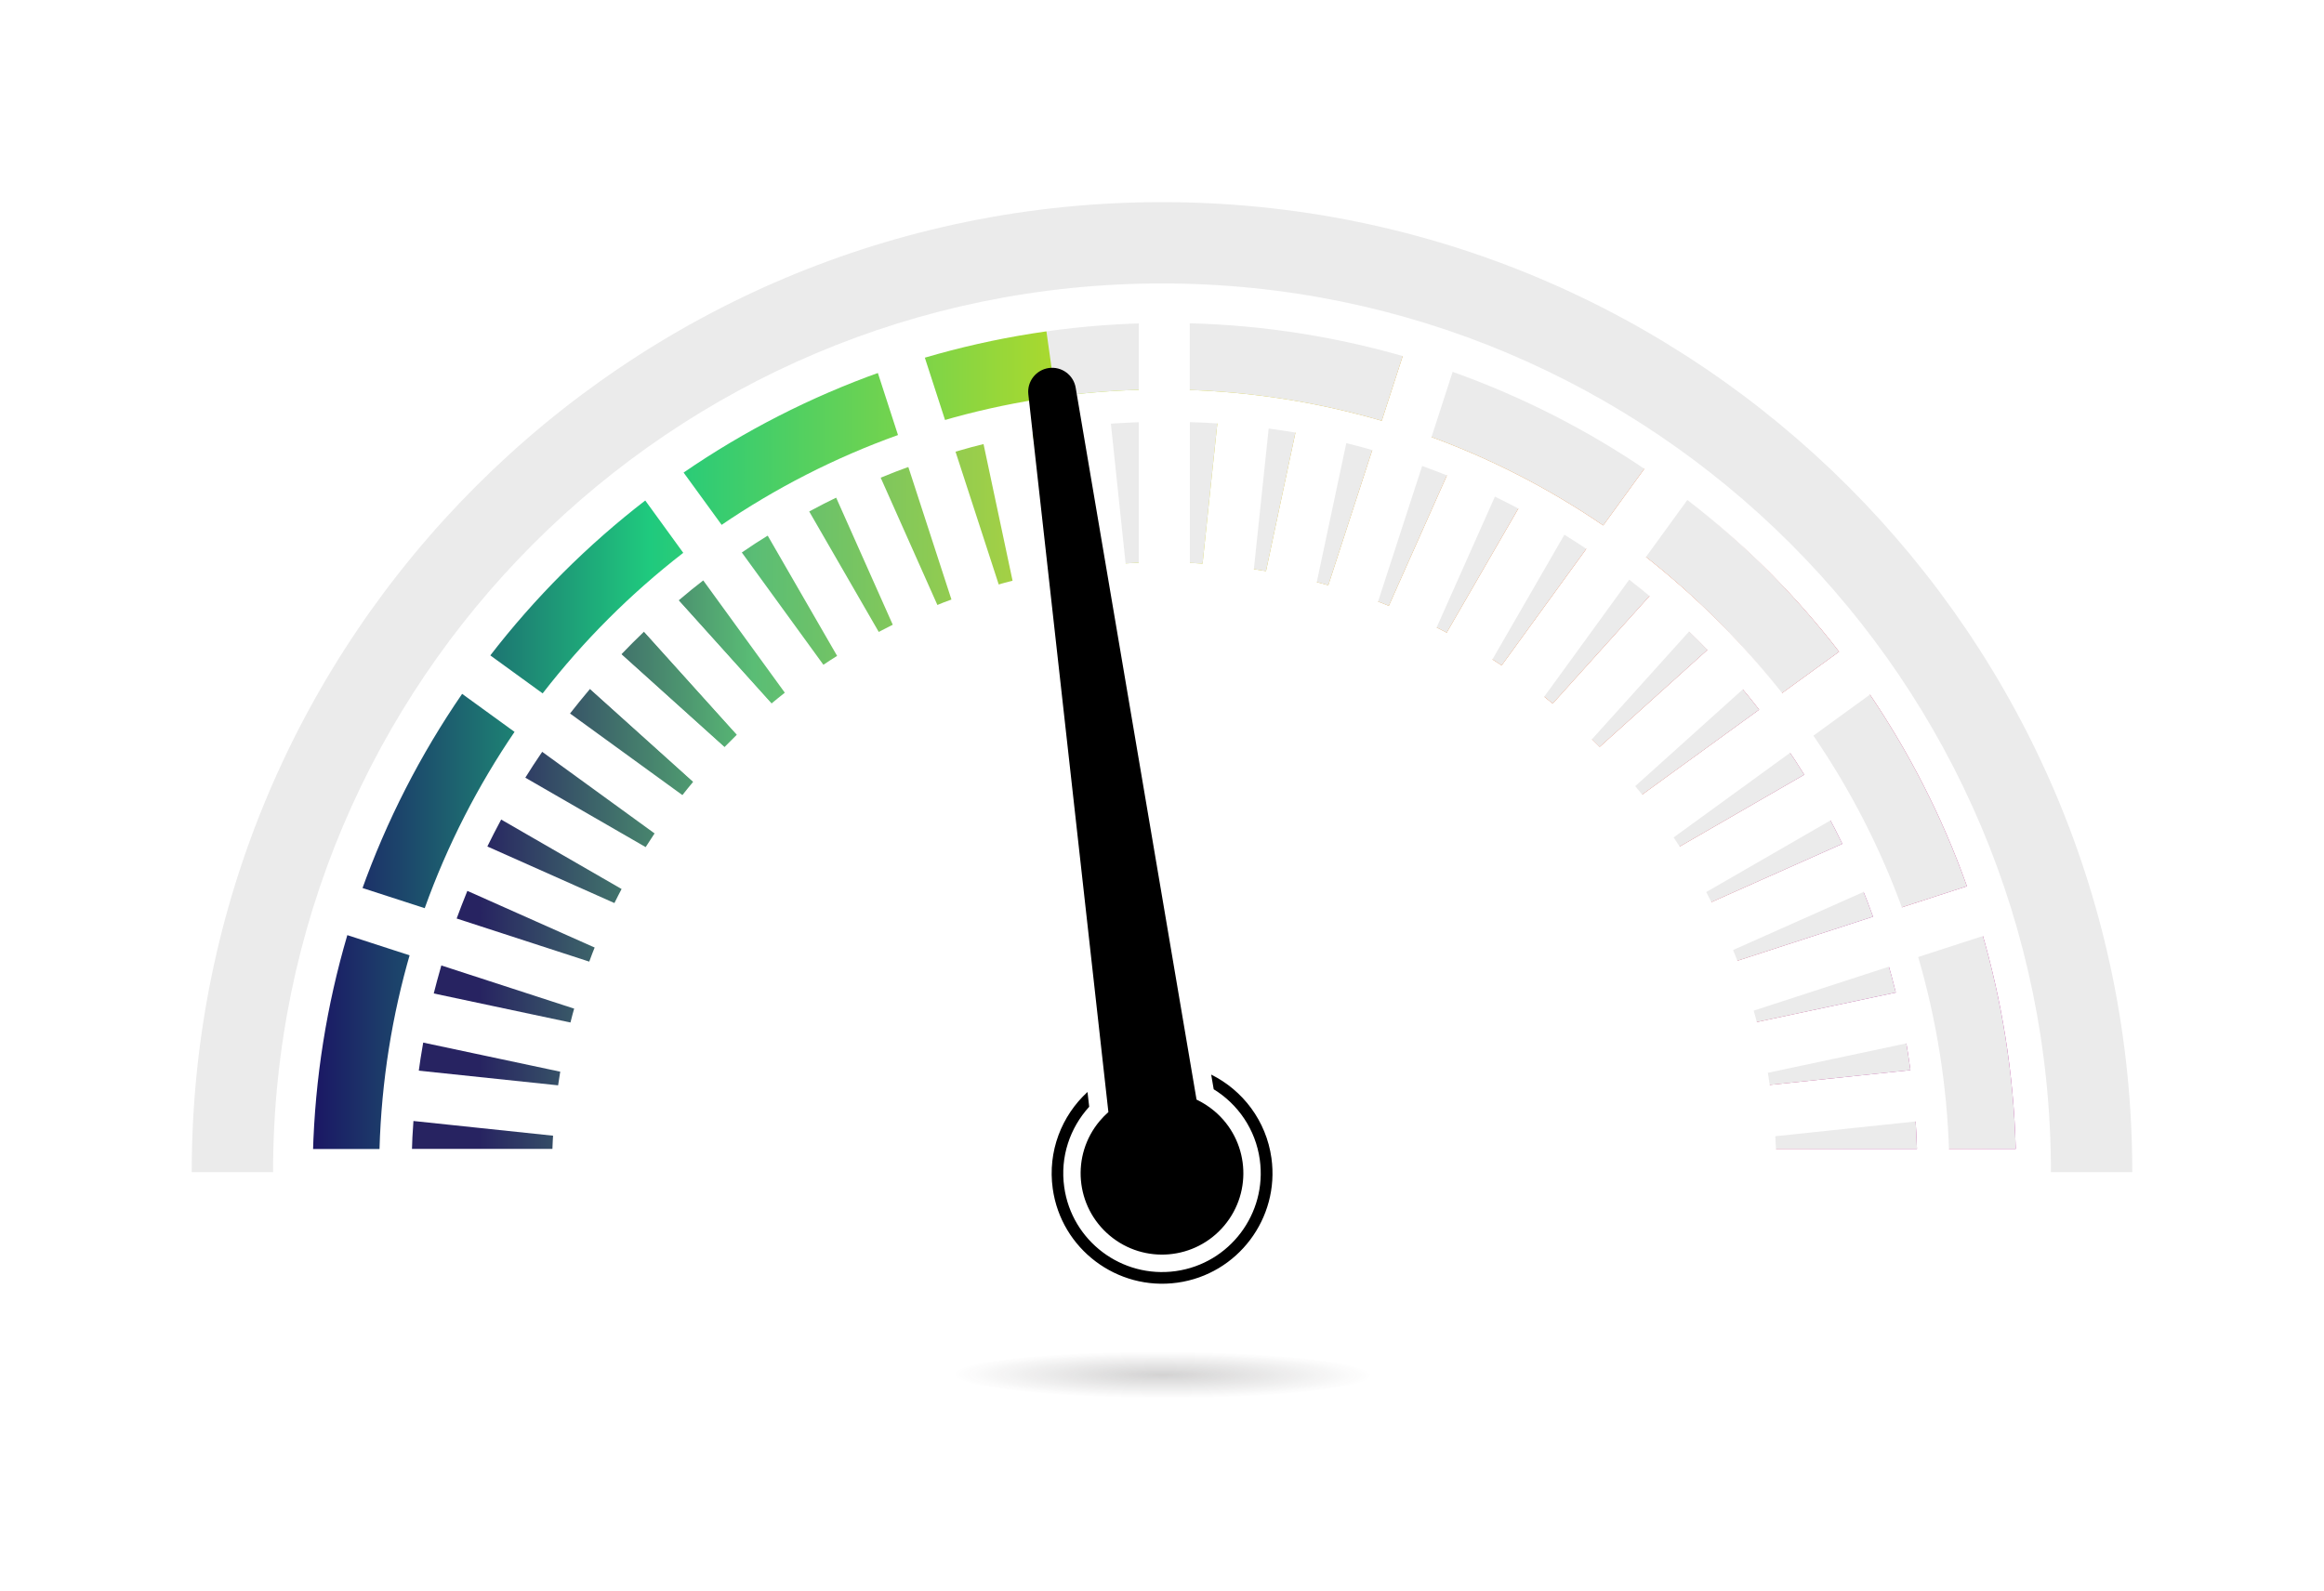
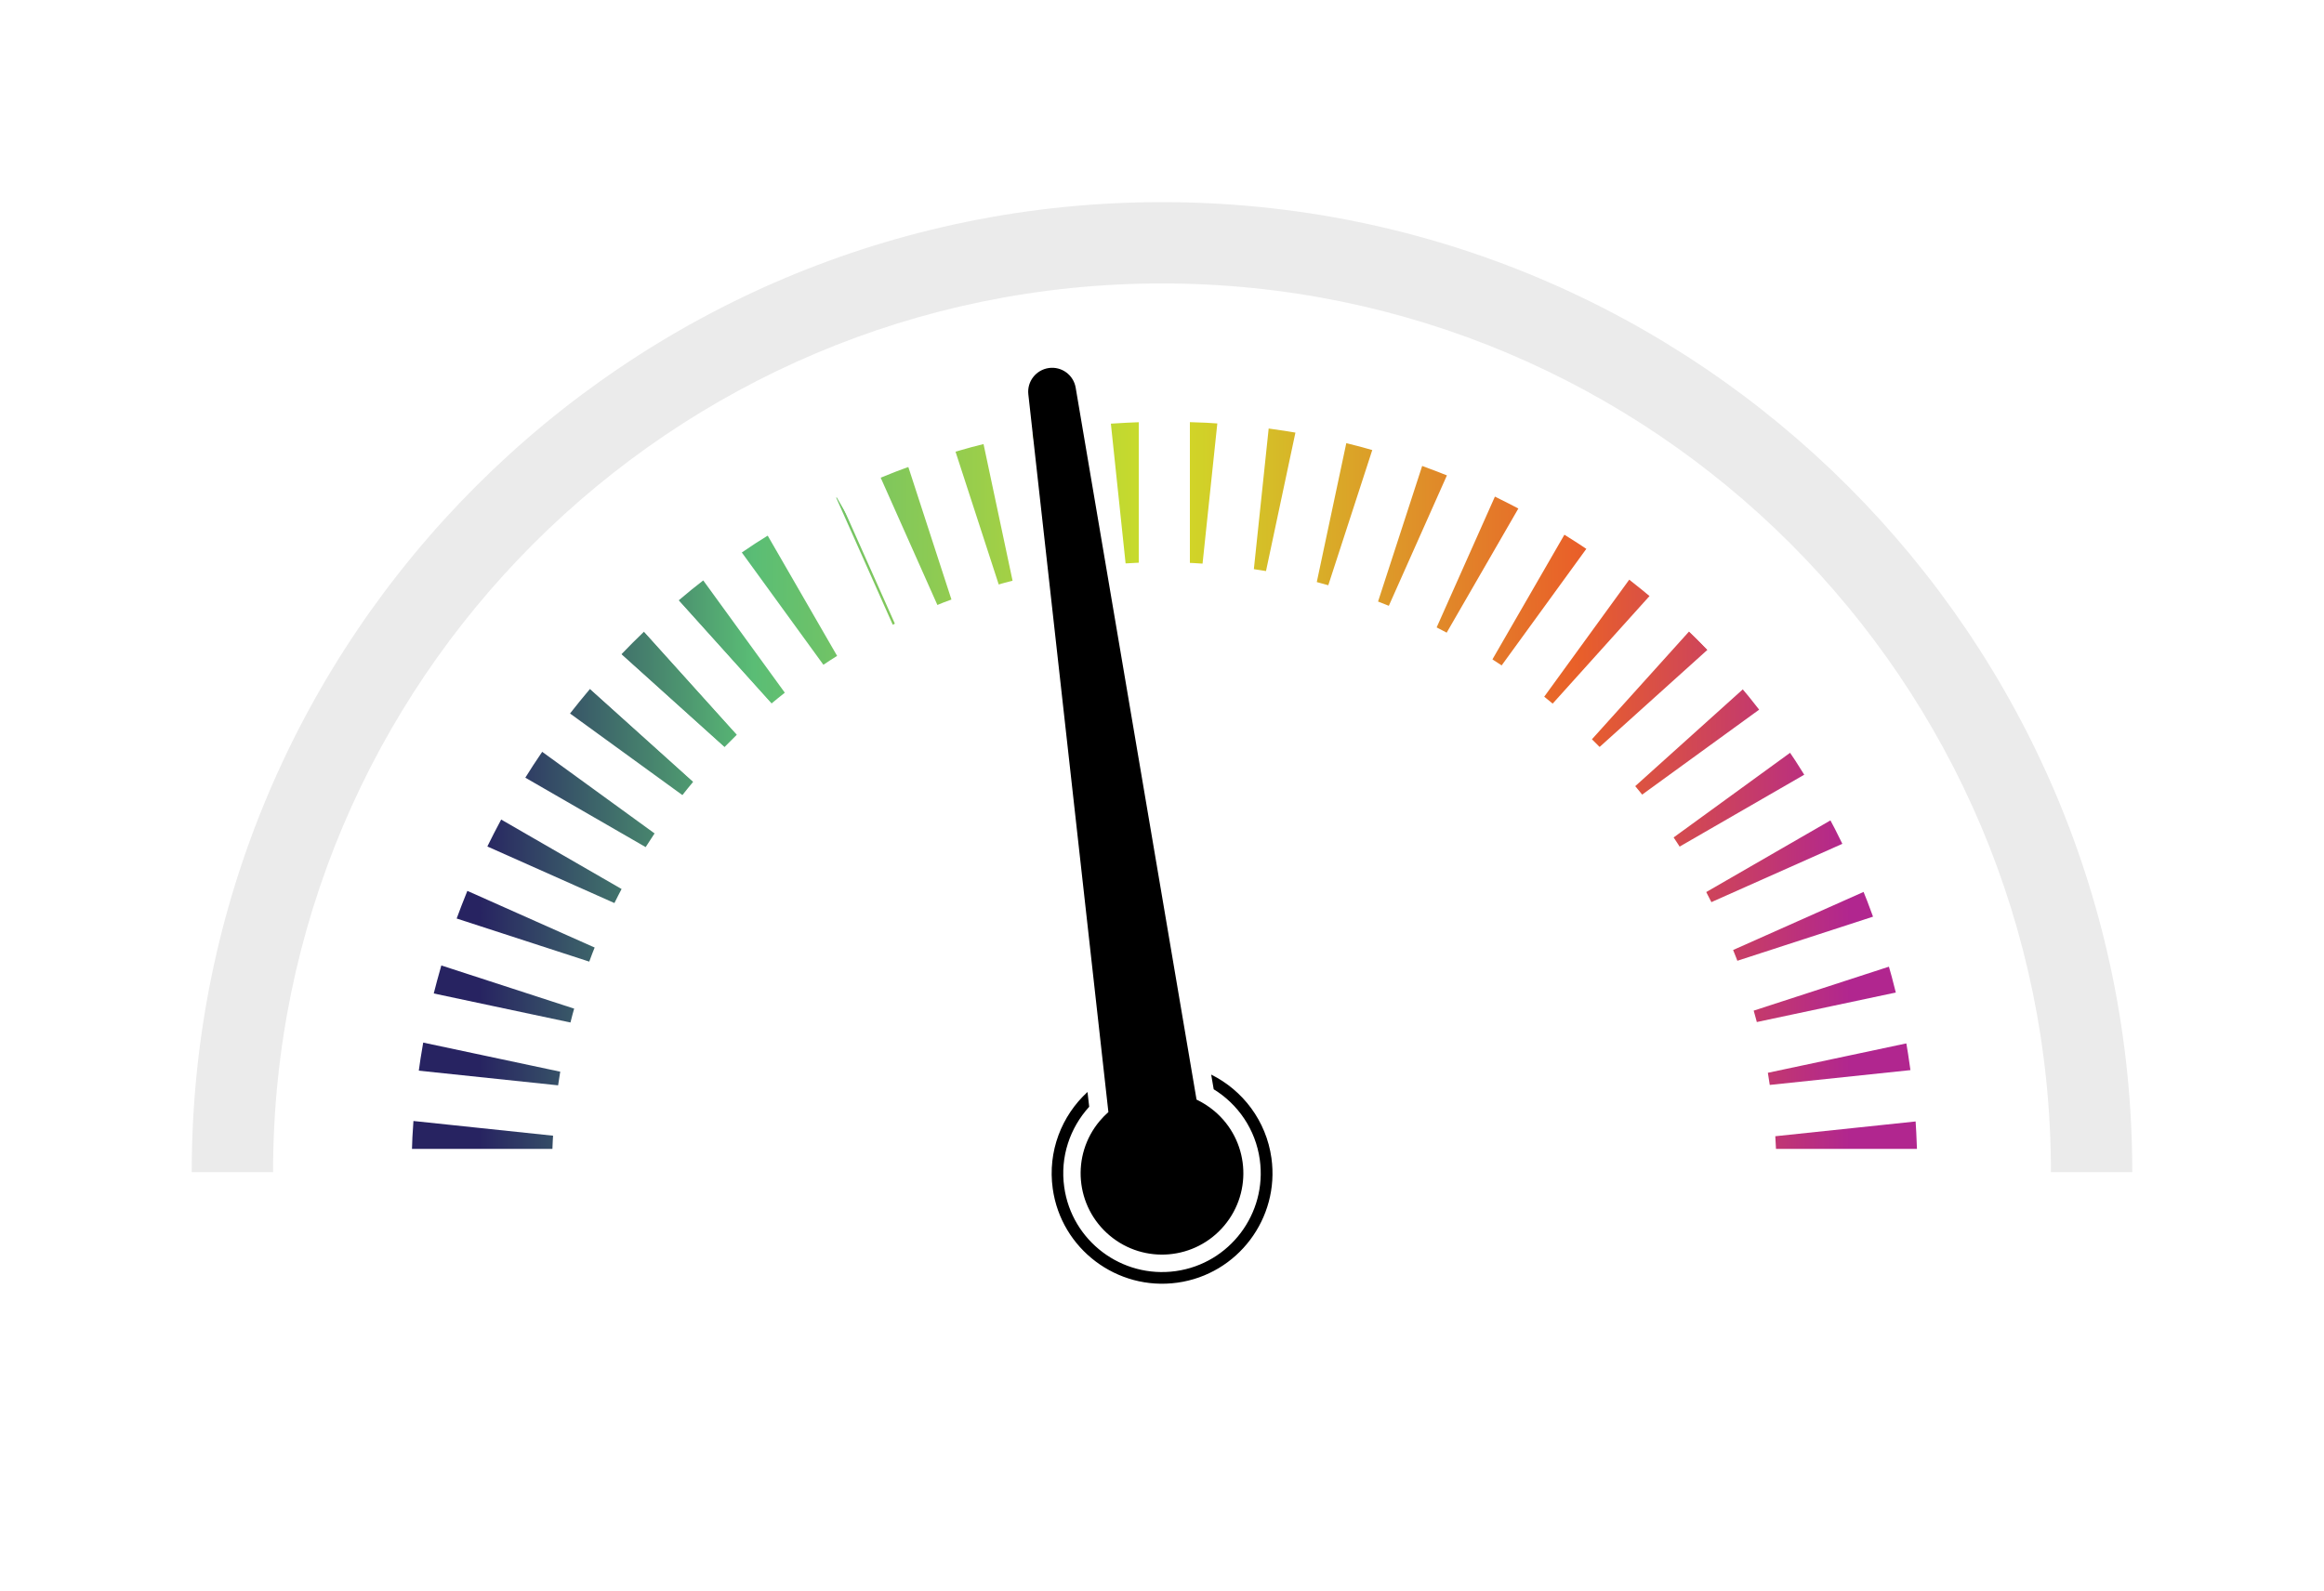
<svg xmlns="http://www.w3.org/2000/svg" width="2000" height="1370" viewBox="0 0 2000 1370" fill="none">
  <style> @keyframes a0_t { 0% { transform: translate(835px,805px) rotate(82deg) translate(-1000px,-1010px); animation-timing-function: cubic-bezier(.6,0,.4,1); } 16.667% { transform: translate(835px,805px) rotate(48deg) translate(-1000px,-1010px); animation-timing-function: cubic-bezier(.6,0,.4,1); } 33.333% { transform: translate(835px,805px) rotate(178deg) translate(-1000px,-1010px); animation-timing-function: cubic-bezier(.6,0,.4,1); } 50% { transform: translate(835px,805px) rotate(98deg) translate(-1000px,-1010px); animation-timing-function: cubic-bezier(.6,0,.4,1); } 66.667% { transform: translate(835px,805px) rotate(121deg) translate(-1000px,-1010px); animation-timing-function: cubic-bezier(.6,0,.4,1); } 83.333% { transform: translate(835px,805px) rotate(0deg) translate(-1000px,-1010px); animation-timing-function: cubic-bezier(.6,0,.4,1); } 100% { transform: translate(835px,805px) rotate(82deg) translate(-1000px,-1010px); } } @keyframes a1_t { 0% { transform: translate(1000px,1010px) rotate(-50deg) translate(-1000px,-1010px); animation-timing-function: cubic-bezier(.6,0,.4,1); } 16.667% { transform: translate(1000px,1010px) rotate(-84deg) translate(-1000px,-1010px); animation-timing-function: cubic-bezier(.6,0,.4,1); } 33.333% { transform: translate(1000px,1010px) rotate(46deg) translate(-1000px,-1010px); animation-timing-function: cubic-bezier(.6,0,.4,1); } 50% { transform: translate(1000px,1010px) rotate(-34deg) translate(-1000px,-1010px); animation-timing-function: cubic-bezier(.6,0,.4,1); } 66.667% { transform: translate(1000px,1010px) rotate(-11deg) translate(-1000px,-1010px); animation-timing-function: cubic-bezier(.6,0,.4,1); } 83.333% { transform: translate(1000px,1010px) rotate(-132deg) translate(-1000px,-1010px); animation-timing-function: cubic-bezier(.6,0,.4,1); } 100% { transform: translate(1000px,1010px) rotate(-50deg) translate(-1000px,-1010px); } } </style>
-   <rect width="2000" height="1370" fill="#fff" />
-   <path fill-rule="evenodd" clip-rule="evenodd" d="M1000 244c-422.5 0-765 342.5-765 765h-70c0-461.1 373.9-835 835-835c461.1 0 835 373.9 835 835h-70c0-422.5-342.5-765-765-765Z" fill="#ebebeb" />
  <g transform="translate(265.3,274.3)">
-     <path d="M584.3 402.8c52.1-35.8 109-65 169.6-86.6l18.9 58.3c-54.4 19.5-105.6 45.8-152.5 77.8l-36-49.6v.1Zm-277.1 360.1l58.3 18.9c19.5-54.4 45.8-105.6 77.8-152.5l-49.6-36c-35.8 52.1-65 109-86.6 169.6h.1Zm503.7-400.7c53.9-15.7 110.6-24.9 169.1-26.6v-61.3c-65.2 1.7-128.2 12-188.1 29.6l18.9 58.3h.1Zm795.3 231.1l-49.6 36c32.1 46.9 58.4 98.1 77.8 152.5l58.3-18.9c-21.5-60.6-50.8-117.5-86.6-169.6h.1Zm-360.1-277.1l-18.9 58.3c54.4 19.5 105.6 45.8 152.5 77.8l36-49.6c-52.1-35.8-109-65-169.6-86.6v.1Zm-226.1 19.4c58.6 1.7 115.2 10.9 169.1 26.6l18.9-58.3c-59.9-17.6-122.9-27.9-188.1-29.6v61.3h.1Zm-693.4 653.4c1.7-58.6 10.9-115.2 26.6-169.1l-58.3-18.9c-17.6 59.9-27.9 122.9-29.6 188.1h61.3v-0.1Zm1085.4-513.1c45.3 35.1 86 75.8 121.1 121.1l49.6-36c-38.9-50.5-84.1-95.7-134.6-134.6l-36 49.6l-0.1-0.1Zm-945.1 121.1c35.1-45.3 75.8-86 121.1-121.1l-36-49.6c-50.5 38.9-95.7 84.1-134.6 134.6l49.6 36l-0.1 .1Zm1179.9 222.9c15.7 53.9 24.9 110.6 26.6 169.1h61.3c-1.7-65.2-12-128.2-29.6-188.1l-58.3 18.9v.1Z" fill="url(#Gradient-0)" transform="translate(-265.3,-274.3)" />
-     <path d="M1154.7 377.5c9.1 2.2 18.2 4.7 27.1 7.3l-38.7 119c-4.8-1.4-9.6-2.6-14.5-3.9l26-122.4h.1Zm-244.2 114.1c4.9-0.8 9.8-1.6 14.8-2.3l-13.1-124.4c-9.3 1.3-18.6 2.7-27.7 4.3l26 122.4Zm-53.6 12.2c4.8-1.4 9.6-2.6 14.5-3.9l-26-122.4c-9.1 2.2-18.2 4.7-27.1 7.3l38.7 119h-0.1Zm-101.9 40.8c4.4-2.3 8.9-4.6 13.3-6.8l-50.9-114.3c-8.4 4.1-16.8 8.3-25 12.8l62.5 108.3h.1Zm319.7-55.3c5 .7 9.9 1.5 14.8 2.3l26-122.4c-9.2-1.6-18.4-3.1-27.7-4.3l-13.1 124.4Zm-109.6-4.1c5-0.3 9.9-0.6 14.9-0.8v-125.1c-9.4 .3-18.7 .8-28 1.4l13.1 124.4v.1Zm54.9-0.8c5 .2 10 .4 14.9 .8l13.1-124.4c-9.3-0.7-18.6-1.2-28-1.4v125.1v-0.1Zm-215.2 37.1c4.6-1.9 9.3-3.7 14-5.4l-38.7-119c-8.8 3.2-17.6 6.5-26.2 10.1l50.9 114.3Zm-297.7 306.3c1.7-4.7 3.5-9.4 5.4-14l-114.3-50.9c-3.5 8.6-6.9 17.4-10.1 26.2l119 38.7Zm21.7-50.5c2.2-4.5 4.5-8.9 6.8-13.3l-108.3-62.5c-4.4 8.2-8.7 16.6-12.8 25l114.3 50.9v-0.1Zm-37.9 103c1.2-4.9 2.5-9.7 3.9-14.5l-119-38.7c-2.6 9-5 18-7.3 27.1l122.4 26v.1Zm64.7-151c2.7-4.2 5.4-8.4 8.2-12.6l-101.2-73.5c-5.3 7.7-10.4 15.6-15.3 23.5l108.3 62.5v.1Zm108.2-123.6c3.8-3.2 7.7-6.3 11.6-9.4l-73.5-101.2c-7.4 5.7-14.7 11.6-21.8 17.7l83.7 93v-0.1Zm-76.5 78.7c3.1-3.9 6.2-7.8 9.4-11.6l-93-83.7c-6 7.1-11.9 14.4-17.7 21.8l101.2 73.5h.1Zm120.5-111.6c4.1-2.8 8.3-5.5 12.6-8.2l-62.5-108.3c-8 4.9-15.8 10-23.5 15.3l73.5 101.2h-0.1Zm932 320.7l-122.4 26c.8 4.9 1.6 9.8 2.3 14.8l124.4-13.1c-1.3-9.3-2.7-18.6-4.3-27.7Zm-134.6-27.6c1.4 4.8 2.6 9.6 3.9 14.5l122.4-26c-2.2-9.1-4.7-18.2-7.3-27.1l-119 38.7v-0.1Zm-128.7-222.8l92.9-83.7c-6.5-6.8-13.1-13.4-19.8-19.8l-83.7 92.9c3.6 3.5 7.1 7 10.6 10.6Zm111 170.7c1.9 4.6 3.7 9.3 5.4 14l119-38.7c-3.2-8.8-6.5-17.6-10.1-26.2l-114.3 50.9Zm-306.3-297.7c4.7 1.7 9.4 3.5 14 5.4l50.9-114.3c-8.6-3.5-17.4-6.9-26.2-10.1l-38.7 119Zm-700.9 418.2c.7-5 1.5-9.9 2.3-14.8l-122.4-26c-1.6 9.2-3.1 18.4-4.3 27.7l124.4 13.1Zm143.2-291.2c3.5-3.6 7-7.1 10.6-10.6l-83.7-92.9c-6.8 6.5-13.4 13.1-19.8 19.8l92.9 83.7Zm701.1-46.8c3.9 3.1 7.8 6.2 11.6 9.4l83.7-93c-7.1-6-14.4-11.9-21.8-17.7l-73.5 101.2v.1Zm-44.9-31.7c4.2 2.7 8.4 5.4 12.6 8.2l73.5-101.2c-7.7-5.3-15.6-10.4-23.5-15.3l-62.5 108.3h-0.1Zm-48-26.8c4.5 2.2 8.9 4.5 13.3 6.8l62.5-108.3c-8.2-4.4-16.6-8.7-25-12.8l-50.9 114.3h.1Zm204.5 179c2.8 4.1 5.5 8.3 8.2 12.6l108.3-62.5c-4.9-8-10-15.8-15.3-23.5l-101.2 73.5v-0.1Zm28.2 47.2c2.3 4.4 4.6 8.9 6.8 13.3l114.3-50.9c-4.1-8.4-8.3-16.8-12.8-25l-108.3 62.5v.1Zm-61.1-91.2c3.2 3.8 6.3 7.7 9.4 11.6l101.2-73.5c-5.7-7.4-11.6-14.7-17.7-21.8l-93 83.7h.1Zm120.5 301.3c.3 5 .6 9.9 .8 14.9h125.1c-0.3-9.4-0.8-18.7-1.4-28l-124.4 13.1h-0.1Zm-1048.4 14.9c.2-5 .4-10 .8-14.9l-124.4-13.1c-0.7 9.3-1.2 18.6-1.4 28h125.1h-0.1Z" fill="url(#Gradient-1)" transform="translate(-265.3,-274.3)" />
+     <path d="M1154.7 377.5c9.1 2.2 18.2 4.7 27.1 7.3l-38.7 119c-4.8-1.4-9.6-2.6-14.5-3.9l26-122.4h.1Zm-244.2 114.1c4.9-0.8 9.8-1.6 14.8-2.3l-13.1-124.4c-9.3 1.3-18.6 2.7-27.7 4.3l26 122.4Zm-53.6 12.2c4.8-1.4 9.6-2.6 14.5-3.9l-26-122.4c-9.1 2.2-18.2 4.7-27.1 7.3l38.7 119h-0.1Zm-101.9 40.8c4.4-2.3 8.9-4.6 13.3-6.8l-50.9-114.3l62.5 108.3h.1Zm319.7-55.3c5 .7 9.9 1.5 14.8 2.3l26-122.4c-9.2-1.6-18.4-3.1-27.7-4.3l-13.1 124.4Zm-109.6-4.1c5-0.3 9.9-0.6 14.9-0.8v-125.1c-9.4 .3-18.7 .8-28 1.4l13.1 124.4v.1Zm54.9-0.8c5 .2 10 .4 14.9 .8l13.1-124.4c-9.3-0.7-18.6-1.2-28-1.4v125.1v-0.1Zm-215.2 37.1c4.6-1.9 9.3-3.7 14-5.4l-38.7-119c-8.8 3.2-17.6 6.5-26.2 10.1l50.9 114.3Zm-297.7 306.3c1.7-4.7 3.5-9.4 5.4-14l-114.3-50.9c-3.5 8.6-6.9 17.4-10.1 26.2l119 38.7Zm21.7-50.5c2.2-4.5 4.5-8.9 6.8-13.3l-108.3-62.5c-4.4 8.2-8.7 16.6-12.8 25l114.3 50.9v-0.1Zm-37.9 103c1.2-4.9 2.5-9.7 3.9-14.5l-119-38.7c-2.6 9-5 18-7.3 27.1l122.4 26v.1Zm64.7-151c2.7-4.2 5.4-8.4 8.2-12.6l-101.2-73.5c-5.3 7.7-10.4 15.6-15.3 23.5l108.3 62.5v.1Zm108.2-123.6c3.8-3.2 7.7-6.3 11.6-9.4l-73.5-101.2c-7.4 5.7-14.7 11.6-21.8 17.7l83.7 93v-0.1Zm-76.5 78.7c3.1-3.9 6.2-7.8 9.4-11.6l-93-83.7c-6 7.1-11.9 14.4-17.7 21.8l101.2 73.5h.1Zm120.5-111.6c4.1-2.8 8.3-5.5 12.6-8.2l-62.5-108.3c-8 4.9-15.8 10-23.5 15.3l73.5 101.2h-0.1Zm932 320.7l-122.4 26c.8 4.9 1.6 9.8 2.3 14.8l124.4-13.1c-1.3-9.3-2.7-18.6-4.3-27.7Zm-134.6-27.6c1.4 4.8 2.6 9.6 3.9 14.5l122.4-26c-2.2-9.1-4.7-18.2-7.3-27.1l-119 38.7v-0.1Zm-128.7-222.8l92.9-83.7c-6.5-6.8-13.1-13.4-19.8-19.8l-83.7 92.9c3.6 3.5 7.1 7 10.6 10.6Zm111 170.7c1.9 4.6 3.7 9.3 5.4 14l119-38.7c-3.2-8.8-6.5-17.6-10.1-26.2l-114.3 50.9Zm-306.3-297.7c4.7 1.7 9.4 3.5 14 5.4l50.9-114.3c-8.6-3.5-17.4-6.9-26.2-10.1l-38.7 119Zm-700.9 418.2c.7-5 1.5-9.9 2.3-14.8l-122.4-26c-1.6 9.2-3.1 18.4-4.3 27.7l124.4 13.1Zm143.2-291.2c3.5-3.6 7-7.1 10.6-10.6l-83.7-92.9c-6.8 6.5-13.4 13.1-19.8 19.8l92.9 83.7Zm701.1-46.8c3.9 3.1 7.8 6.2 11.6 9.4l83.7-93c-7.1-6-14.4-11.9-21.8-17.7l-73.5 101.2v.1Zm-44.9-31.7c4.2 2.7 8.4 5.4 12.6 8.2l73.5-101.2c-7.7-5.3-15.6-10.4-23.5-15.3l-62.5 108.3h-0.1Zm-48-26.8c4.5 2.2 8.9 4.5 13.3 6.8l62.5-108.3c-8.2-4.4-16.6-8.7-25-12.8l-50.9 114.3h.1Zm204.5 179c2.8 4.1 5.5 8.3 8.2 12.6l108.3-62.5c-4.9-8-10-15.8-15.3-23.5l-101.2 73.5v-0.1Zm28.2 47.2c2.3 4.4 4.6 8.9 6.8 13.3l114.3-50.9c-4.1-8.4-8.3-16.8-12.8-25l-108.3 62.5v.1Zm-61.1-91.2c3.2 3.8 6.3 7.7 9.4 11.6l101.2-73.5c-5.7-7.4-11.6-14.7-17.7-21.8l-93 83.7h.1Zm120.5 301.3c.3 5 .6 9.9 .8 14.9h125.1c-0.3-9.4-0.8-18.7-1.4-28l-124.4 13.1h-0.1Zm-1048.4 14.9c.2-5 .4-10 .8-14.9l-124.4-13.1c-0.7 9.3-1.2 18.6-1.4 28h125.1h-0.1Z" fill="url(#Gradient-1)" transform="translate(-265.3,-274.3)" />
  </g>
  <g clip-path="url(#ClipPath-1)" transform="translate(167.4,205)">
-     <path d="M1805 1010c0-444.6-360.4-805-805-805c-444.6 0-805 360.4-805 805c0 0 1610 0 1610 0Z" fill="#ebebeb" transform="translate(835,805) rotate(82) translate(-1000,-1010)" style="animation: 18s linear infinite both a0_t;" />
-   </g>
+     </g>
  <path fill="#fff" d="M2000 0h-2000v1370h2000Zm-1020 335.6c-58.5 1.7-115.2 10.9-169.1 26.6h-0.1l-18.9-58.3c59.9-17.6 122.9-27.9 188.1-29.6Zm209.1 26.6c-53.9-15.7-110.5-24.9-169.1-26.6h-0.1v-61.3c65.2 1.7 128.2 12 188.1 29.6Zm38.1 12.3l18.9-58.3v-0.1c60.6 21.6 117.5 50.8 169.6 86.6l-36 49.6c-46.9-32-98.1-58.3-152.5-77.8Zm-473.3-58.3c-60.6 21.6-117.5 50.8-169.6 86.6v-0.1v.1l36 49.5c46.9-32 98.1-58.3 152.5-77.8Zm211.2 169c5-0.3 9.9-0.6 14.9-0.8v-125.1c-9.4 .3-18.7 .8-28 1.4l13.1 124.4Zm54.9-0.8c5 .2 10 .4 14.9 .8l13.1-124.4c-9.3-0.7-18.6-1.2-28-1.4Zm-109.5 7.2c4.9-0.8 9.8-1.6 14.8-2.3l-13.1-124.4c-9.3 1.3-18.6 2.7-27.7 4.3Zm164.2-2.3c5 .7 9.9 1.5 14.8 2.3l26-122.4c-9.2-1.6-18.4-3.1-27.7-4.3Zm-217.7 14.5c4.8-1.4 9.5-2.6 14.4-3.9l-26-122.4c-9.1 2.2-18.2 4.7-27.1 7.3Zm0 0h-0.1c0 0 .1 0 .1 0Zm297.7-126.3c9.1 2.2 18.2 4.7 27.1 7.3l-38.7 119c-4.8-1.4-9.6-2.6-14.5-3.9l26-122.4Zm-349.9 144c4.6-1.9 9.3-3.7 14-5.4l-38.7-119c-8.8 3.2-17.6 6.5-26.2 10.1Zm376.4-5.4c4.7 1.7 9.4 3.5 14 5.4l50.9-114.3c-8.6-3.5-17.4-6.9-26.2-10.1Zm-426.2 28.5c4.4-2.3 8.9-4.6 13.3-6.8l-50.9-114.3c-8.4 4.1-16.8 8.3-25 12.8l62.5 108.3Zm476.7-6.8c4.5 2.2 8.9 4.5 13.3 6.8l62.5-108.3c-8.2-4.4-16.6-8.7-25-12.8l-50.9 114.3Zm-764.7 59.1c35.1-45.3 75.7-85.9 121-121l-36-49.6c-50.5 38.9-95.7 84.1-134.6 134.6Zm0 0c0 0-0.1 .1-0.1 .1l.1-0.1Zm945.1-120.9c45.3 35.1 85.9 75.7 121 121l49.6-36c-38.9-50.5-84.1-95.7-134.6-134.6Zm0 0c0 0-0.1-0.1-0.1-0.1l.1 .1Zm-704.2 96.8c4-2.8 8.2-5.5 12.5-8.2l-62.5-108.3c-8 4.9-15.8 10-23.5 15.3Zm0 0h-0.1c0 0 0 0 .1 0Zm571.8-8.2c4.2 2.7 8.4 5.4 12.6 8.2l73.5-101.2c-7.7-5.3-15.6-10.4-23.5-15.3l-62.5 108.3Zm44.9 31.7c3.9 3.1 7.8 6.2 11.6 9.4l83.7-93c-7.1-6-14.4-11.9-21.8-17.7l-73.5 101.2Zm-660.8 9.4c3.8-3.2 7.7-6.3 11.6-9.4l-73.5-101.2c-7.4 5.7-14.7 11.6-21.8 17.7l83.7 93Zm-40.3 37.4c3.5-3.6 7-7.1 10.6-10.6l-83.7-92.9c-6.8 6.5-13.4 13.1-19.8 19.8Zm753 0l92.9-83.7c-6.5-6.8-13.1-13.4-19.8-19.8l-83.7 92.9c3.6 3.5 7.1 7 10.6 10.6Zm-789.2 41.3c3.1-3.9 6.2-7.8 9.4-11.6l-93-83.7c-6 7.1-11.9 14.4-17.7 21.8l101.2 73.5Zm816-11.6c3.2 3.8 6.3 7.7 9.4 11.6l101.2-73.5c-5.7-7.4-11.6-14.7-17.7-21.8l-93 83.7Zm-1037.8 109l-58.3-18.9h-0.1c21.6-60.6 50.8-117.5 86.6-169.6l49.6 36c-32 46.9-58.3 98.1-77.8 152.5Zm1240.6-188.5h.1h-0.1Zm0 0l-49.5 36c32.1 46.9 58.4 98.1 77.8 152.5l58.3-18.9c-21.5-60.6-50.8-117.5-86.6-169.6Zm-1050.5 136c2.7-4.2 5.4-8.4 8.2-12.6l-101.2-73.5c-5.3 7.7-10.4 15.6-15.3 23.5l108.3 62.5Zm888.8 .1c-2.7-4.3-5.4-8.5-8.1-12.5l101.1-73.5c5.3 7.7 10.4 15.5 15.3 23.5Zm-8.1-12.5h-0.1v-0.1c0 0 0 0 0 .1Zm28.1 47.1c2.3 4.4 4.6 8.9 6.8 13.3l114.3-50.9c-4.1-8.4-8.3-16.8-12.8-25l-108.3 62.5Zm-935.6 13.3c2.2-4.5 4.5-8.9 6.8-13.3l-108.3-62.5c-4.4 8.2-8.7 16.6-12.8 25l114.3 50.9Zm-21.7 50.5c1.7-4.7 3.5-9.4 5.4-14l-114.3-50.9c-3.5 8.6-6.9 17.4-10.1 26.2Zm980.4-14c1.9 4.6 3.7 9.3 5.4 14l119-38.7c-3.2-8.8-6.5-17.6-10.1-26.2Zm185.9 175.2c-1.7-58.5-10.9-115.2-26.6-169.1v-0.1l58.3-18.9c17.6 59.9 27.9 122.9 29.6 188.1Zm-1320.2-169.1c-15.7 53.9-24.9 110.5-26.6 169.1v.1h-61.3c1.7-65.2 12-128.2 29.6-188.1Zm137.7 60.4c1.2-4.9 2.5-9.7 3.9-14.5l-119-38.7c-2.6 9-5 18-7.3 27.1l122.4 26Zm1018.2 .1c-1.3-4.9-2.5-9.6-3.9-14.4l119-38.7c2.6 8.9 5.1 18 7.3 27.1Zm-3.9-14.4v-0.1Zm-1024.9 68.3c.7-5 1.5-9.9 2.3-14.8l-122.4-26c-1.6 9.2-3.1 18.4-4.3 27.7Zm1159.5-40.8l-122.4 26c.8 4.9 1.6 9.8 2.3 14.8l124.4-13.1c-1.3-9.3-2.7-18.6-4.3-27.7Zm-1164.4 95.5c.2-5 .4-10 .8-14.9l-124.4-13.1c-0.7 9.3-1.2 18.6-1.4 28Zm1048.4-14.9c.3 5 .6 9.9 .8 14.9h125.1c-0.3-9.4-0.8-18.7-1.4-28l-124.4 13.1Z" fill-rule="evenodd" filter="url(#Filter-0)" />
  <defs>
    <filter id="Filter-0" color-interpolation-filters="sRGB">
      <feGaussianBlur in="SourceAlpha" stdDeviation="6" />
      <feOffset dx="4" dy="4" result="offsetblur" />
      <feFlood flood-color="#000000" flood-opacity="0.3" />
      <feComposite in2="offsetblur" operator="in" />
      <feMerge>
        <feMergeNode />
        <feMergeNode in="SourceGraphic" />
      </feMerge>
    </filter>
    <linearGradient id="Gradient-0" x1="265.3" y1="631.6" x2="1734.7" y2="631.6" gradientUnits="userSpaceOnUse">
      <stop offset="0" stop-color="#1b1464" />
      <stop offset=".2" stop-color="#1fca7e" />
      <stop offset=".5" stop-color="#cfdd19" />
      <stop offset=".8" stop-color="#ea602a" />
      <stop offset="1" stop-color="#b51596" />
    </linearGradient>
    <linearGradient id="Gradient-1" x1="412.5" y1="989" x2="1592.5" y2="989" gradientUnits="userSpaceOnUse">
      <stop offset="0" stop-color="#272361" />
      <stop offset=".2" stop-color="#5abd75" />
      <stop offset=".5" stop-color="#cfdc28" />
      <stop offset=".8" stop-color="#e96029" />
      <stop offset="1" stop-color="#b1268f" />
    </linearGradient>
    <radialGradient id="Gradient-2" cx="0" cy="0" r="1" fx="0" fy="0" gradientUnits="userSpaceOnUse" gradientTransform="matrix(180 .5 -0.1 20 1000.5 1183.5)">
      <stop offset="0" stop-color="#231f20" stop-opacity=".2" />
      <stop offset="1" stop-color="#231f20" stop-opacity="0" />
    </radialGradient>
    <clipPath id="ClipPath-1">
      <path d="M812.6 130.6c-58.5 1.7-115.2 10.9-169.1 26.6h-0.1l-18.9-58.3c59.9-17.6 122.9-27.9 188.1-29.6Zm209.1 26.6c-53.9-15.7-110.5-24.9-169.1-26.6h-0.1v-61.3c65.2 1.7 128.2 12 188.1 29.6Zm38.1 12.3l18.9-58.3v-0.1c60.6 21.6 117.5 50.8 169.6 86.6l-36 49.6c-46.9-32-98.1-58.3-152.5-77.8Zm-642.8 28.3c-0.1 0-0.1 0-0.1 0v-0.1Zm169.5-86.6c-60.6 21.6-117.5 50.8-169.5 86.6l35.9 49.5c46.9-32 98.1-58.3 152.5-77.8Zm226.1 168.2c-5 .2-9.9 .5-14.9 .8v-0.1l-13.1-124.4c9.3-0.6 18.6-1.1 28-1.4Zm54.9 .8c-4.9-0.4-9.9-0.6-14.9-0.8v-125c9.4 .2 18.7 .7 28 1.4Zm-109.6 4.1c-5 .7-9.9 1.5-14.8 2.3l-26-122.4c9.1-1.6 18.4-3 27.7-4.3Zm164.2 2.3c-4.9-0.8-9.8-1.6-14.8-2.3l13.1-124.4c9.3 1.2 18.5 2.7 27.7 4.3Zm-232.5 12.2c0 0-0.1 0-0.1 0h.1Zm14.4-3.9c-4.9 1.3-9.6 2.5-14.4 3.9l-38.7-119c8.9-2.6 18-5.1 27.1-7.3Zm310.4-115.1c-8.9-2.6-18-5.1-27.1-7.3h-0.1l-26 122.4c4.9 1.3 9.7 2.5 14.5 3.9Zm-363 131.3c-4.7 1.7-9.4 3.5-14 5.4l-50.9-114.3c8.6-3.6 17.4-6.9 26.2-10.1Zm376.4 5.4c-4.6-1.9-9.3-3.7-14-5.4l38.7-119c8.8 3.2 17.6 6.6 26.2 10.1Zm-426.9 16.3c-4.4 2.2-8.9 4.5-13.3 6.8h-0.1l-62.5-108.3c8.2-4.5 16.6-8.7 25-12.8Zm476.7 6.8c-4.4-2.3-8.8-4.6-13.3-6.8h-0.1l50.9-114.3c8.4 4.1 16.8 8.4 25 12.8Zm-778 52.3c0 0-0.1 .1-0.1 .1l.1-0.1Zm0 0c35.1-45.3 75.7-85.9 121-121l-36-49.6c-50.5 38.9-95.7 84.1-134.6 134.6Zm945.1-120.9c0 0-0.1-0.1-0.1-0.1l.1 .1Zm0 0c45.3 35.1 85.9 75.7 121 121l49.6-36c-38.9-50.5-84.1-95.7-134.6-134.6Zm-704.2 96.8c-0.1 0-0.1 0-0.1 0h.1Zm12.5-8.2c-4.3 2.7-8.4 5.4-12.5 8.2l-73.5-101.2c7.7-5.3 15.5-10.4 23.5-15.3Zm571.9 8.2c-4.2-2.8-8.4-5.5-12.6-8.2h.1l62.5-108.3c7.9 4.9 15.8 10 23.5 15.3Zm43.9 32.9c-3.8-3.2-7.7-6.3-11.6-9.4v-0.1l73.5-101.2c7.4 5.8 14.7 11.7 21.8 17.7Zm-660.8-9.4c-3.9 3.1-7.8 6.2-11.6 9.4v.1l-83.7-93c7.1-6.1 14.4-12 21.8-17.7Zm-41.3 36.2c-3.6 3.5-7.1 7-10.6 10.6l-92.9-83.7c6.4-6.7 13-13.3 19.8-19.8Zm835.3-73.1l-92.9 83.7c-3.5-3.6-7-7.1-10.6-10.6l83.7-92.9c6.7 6.4 13.3 13 19.8 19.8Zm-872.7 113.4c-3.2 3.8-6.3 7.7-9.4 11.6h-0.1l-101.2-73.5c5.8-7.4 11.7-14.7 17.7-21.8Zm816 11.6c-3.1-3.9-6.2-7.8-9.4-11.6h-0.1l93-83.7c6.1 7.1 12 14.4 17.7 21.8Zm-1047.2 97.4l-58.3-18.9h-0.1c21.6-60.6 50.8-117.5 86.6-169.6l49.6 36c-32 46.9-58.3 98.1-77.8 152.5Zm1240.6-188.5h.1h-0.1c0 0 0 0 0 0Zm0 0l-49.5 36c32.1 46.9 58.4 98.1 77.8 152.5l58.3-18.9c-21.5-60.6-50.8-117.5-86.6-169.6Zm-1042.3 123.4c-2.8 4.2-5.5 8.4-8.2 12.6v-0.1l-108.3-62.5c4.9-7.9 10-15.8 15.3-23.5Zm872.5 .2c-0.1-0.1-0.1-0.1-0.1-0.1v.1Zm0 0c2.7 4 5.4 8.2 8.1 12.5l108.3-62.5c-4.9-8-10-15.8-15.3-23.5Zm34.9 60.4c-2.2-4.4-4.5-8.9-6.8-13.3v-0.1l108.3-62.5c4.5 8.2 8.7 16.6 12.8 25Zm-935.6-13.3c-2.3 4.4-4.6 8.8-6.8 13.3v.1l-114.3-50.9c4.1-8.4 8.4-16.8 12.8-25Zm-23.1 49.8c-1.9 4.6-3.7 9.3-5.4 14l-119-38.7c3.2-8.8 6.6-17.6 10.1-26.2Zm980.4 14c-1.7-4.7-3.5-9.4-5.4-14l114.3-50.9c3.6 8.6 6.9 17.4 10.1 26.2Zm180.5 161.2c-1.7-58.5-10.9-115.2-26.6-169.1v-0.1l58.3-18.9c17.6 59.9 27.9 122.9 29.6 188.1Zm-1320.2-169.1c-15.7 53.9-24.9 110.5-26.6 169.1v.1h-61.3c1.7-65.2 12-128.2 29.6-188.1Zm141.6 45.9c-1.4 4.8-2.7 9.6-3.9 14.5v-0.1l-122.4-26c2.3-9.1 4.7-18.1 7.3-27.1Zm1010.4 .2c0 0 0-0.1 0-0.1v.1Zm0 0c1.4 4.8 2.6 9.5 3.9 14.4l122.4-26c-2.2-9.1-4.7-18.2-7.3-27.1Zm-1022.6 53.5c-0.8 4.9-1.6 9.8-2.3 14.8l-124.4-13.1c1.2-9.3 2.7-18.5 4.3-27.7Zm1034.8 0l122.4-26c1.6 9.1 3 18.4 4.3 27.7l-124.4 13.1c-0.7-5-1.5-9.9-2.3-14.8Zm-1041.2 54.6c-0.4 4.9-0.6 9.9-0.8 14.9h-125c.2-9.4 .7-18.7 1.4-28Zm1048.4 14.9c-0.2-5-0.5-9.9-0.8-14.9h.1l124.4-13.1c.6 9.3 1.1 18.6 1.4 28Z" fill="#1b1464" fill-rule="evenodd" />
    </clipPath>
  </defs>
  <path d="M1070 1010c0-6.2-0.8-12.2-2.3-18l402.6-473.6c7.2-8.5 6.4-21.1-1.9-28.6c-8.3-7.4-21-7-28.7 1.1l-429 449.9c-3.5-0.5-7.1-0.8-10.7-0.8c-38.7 0-70 31.3-70 70c0 38.7 31.3 70 70 70c38.7 0 70-31.3 70-70Zm14-12.4l8.3-9.8v.1c7.1 29.4 0 61.7-21.7 85.8c-35.1 38.9-95.3 42.1-134.2 7c-38.9-35.1-42.1-95.3-7-134.2c21.7-24.1 53-34.5 83-30.6l-8.8 9.3c-24.5-1-49.2 8.4-66.8 28c-31.4 34.8-28.5 88.6 6.3 120c34.8 31.4 88.6 28.5 120-6.3c17.6-19.5 24.5-45.1 20.9-69.3Z" fill="#000" fill-rule="evenodd" transform="translate(1000,1010) rotate(-50) translate(-1000,-1010)" style="animation: 18s linear infinite both a1_t;" />
-   <path d="M1000.5 1218c176.5 0 319.5-15.5 319.5-34.5c0-19-143-34.5-319.5-34.5c-176.5 0-319.5 15.5-319.5 34.5c0 19 143 34.5 319.5 34.5Z" fill="url(#Gradient-2)" />
  <path fill-rule="evenodd" clip-rule="evenodd" d="M1000 244c-422.5 0-765 342.5-765 765h-70c0-461.1 373.9-835 835-835c461.1 0 835 373.9 835 835h-70c0-422.5-342.5-765-765-765Z" fill="#ebebeb" />
</svg>